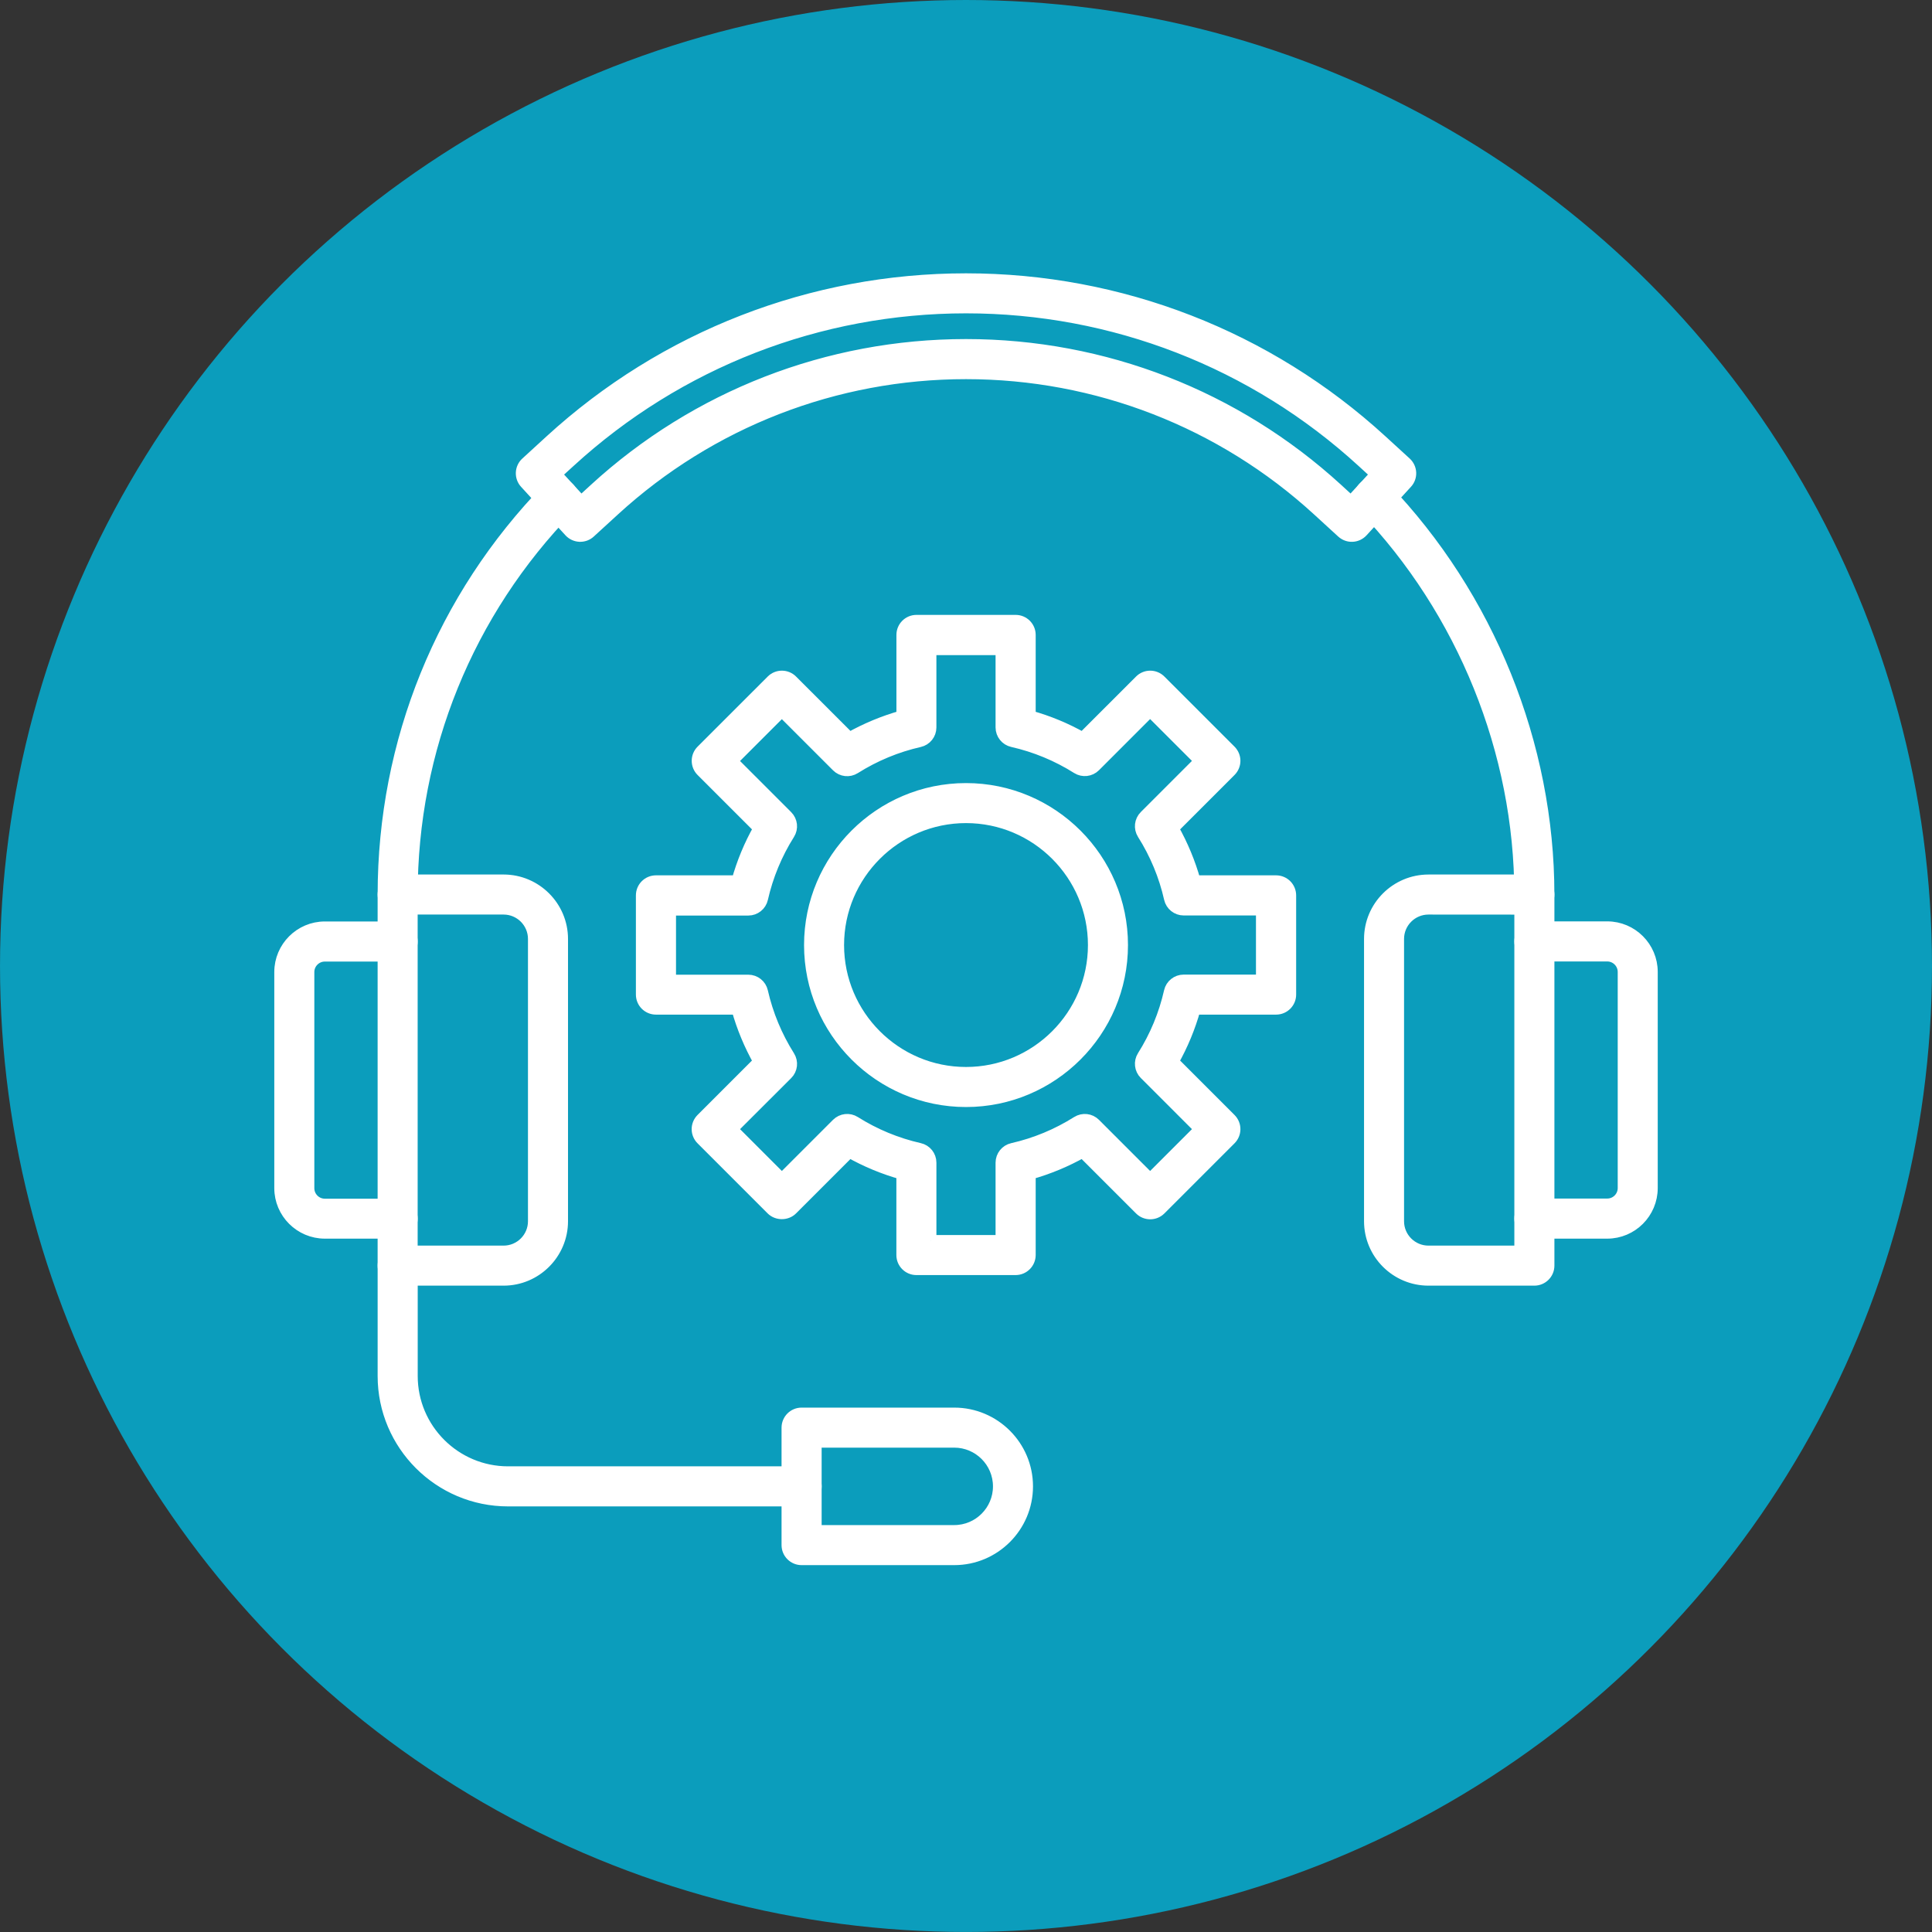
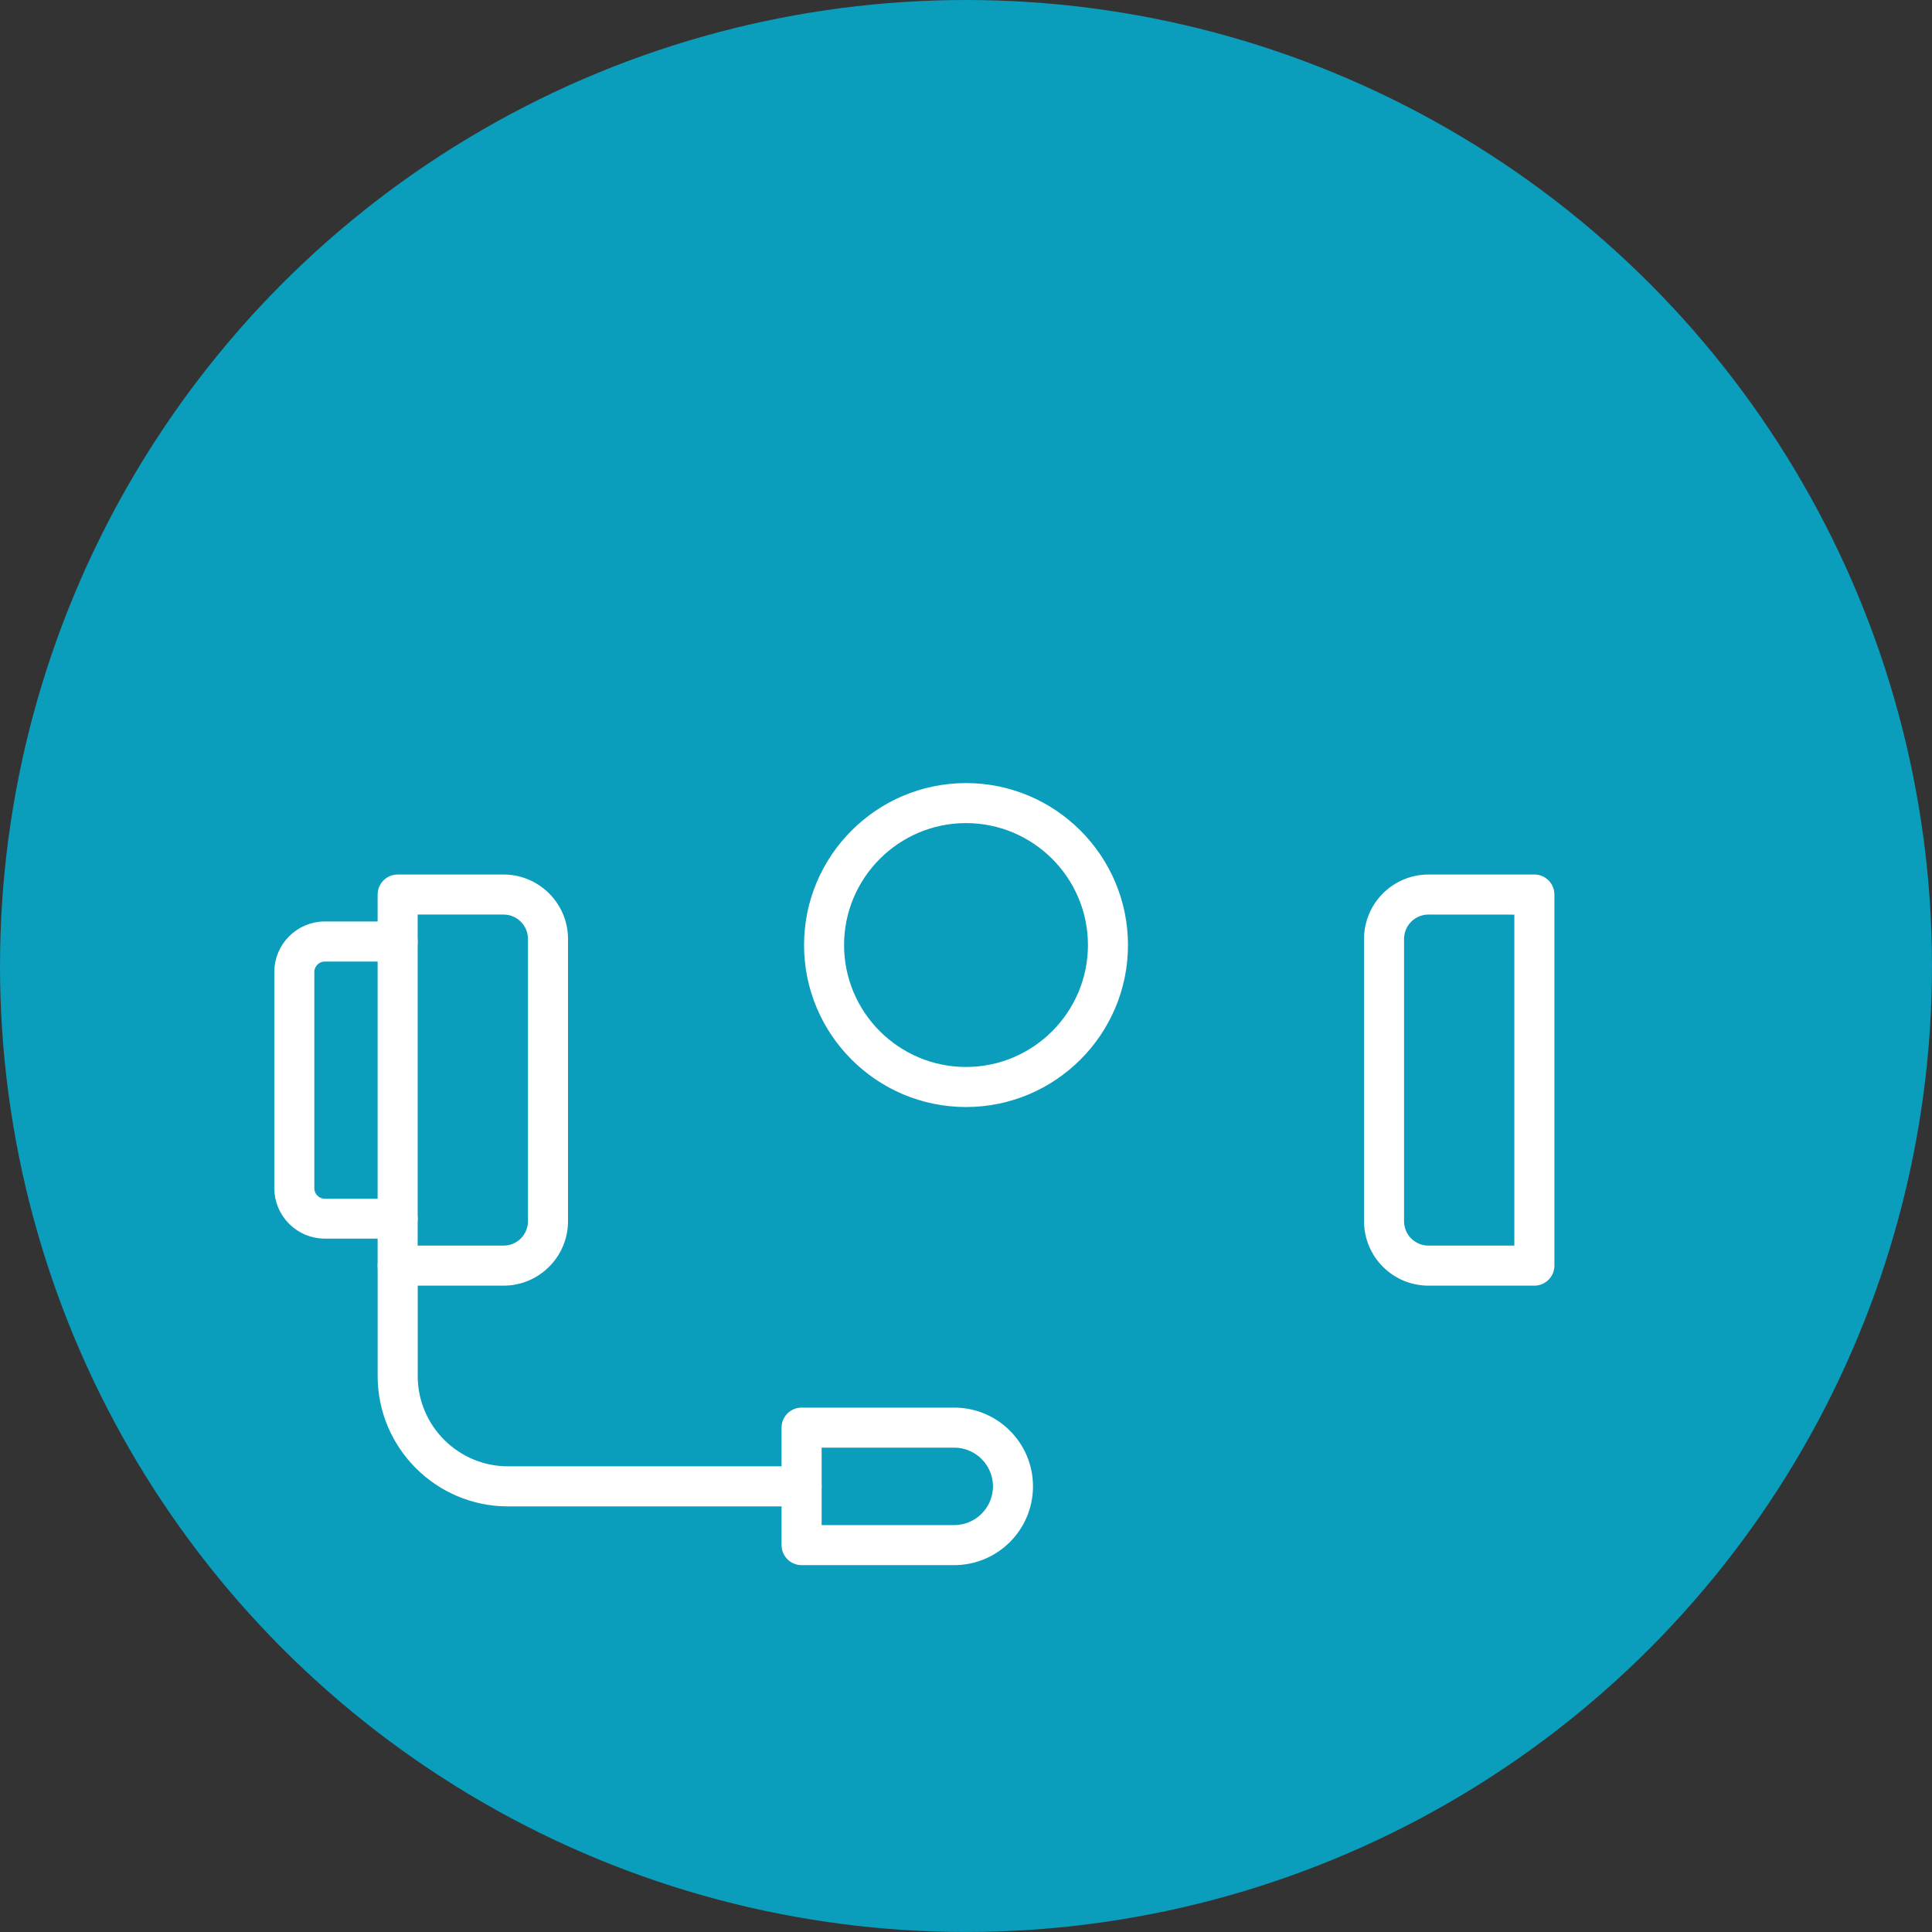
<svg xmlns="http://www.w3.org/2000/svg" version="1.1" id="Layer_1" x="0px" y="0px" width="160px" height="160px" viewBox="0 0 160 160" enable-background="new 0 0 160 160" xml:space="preserve">
  <rect x="0" y="0" width="160" height="160" fill="#333333" stroke="none" />
  <g>
    <circle fill="#0B9DBC" cx="80" cy="79.999" r="79.999" />
  </g>
  <g id="Layer_x5F_1">
    <g id="_310362432">
      <g>
        <g>
          <path id="_308433136" fill-rule="evenodd" clip-rule="evenodd" fill="#FFFFFF" stroke="#FFFFFF" stroke-width="0.949" stroke-miterlimit="10" d="      M41.704,105.998h-8.77c-0.654,0-1.186-0.528-1.186-1.186V74.084c0-0.653,0.528-1.186,1.186-1.186h8.77      c2.679,0,4.862,2.184,4.862,4.861v23.377C46.566,103.814,44.383,105.998,41.704,105.998L41.704,105.998z M34.114,103.631h7.59      c1.376,0,2.495-1.117,2.495-2.494V77.76c0-1.377-1.119-2.495-2.495-2.495h-7.59V103.631z" />
        </g>
        <g>
-           <path id="_308432824" fill-rule="evenodd" clip-rule="evenodd" fill="#FFFFFF" stroke="#FFFFFF" stroke-width="0.949" stroke-miterlimit="10" d="      M127.068,75.265c-0.654,0-1.185-0.528-1.185-1.185c0-11.801-4.721-23.485-12.951-32.06c-0.454-0.472-0.438-1.22,0.035-1.674      c0.47-0.453,1.22-0.437,1.673,0.036c8.648,9.012,13.613,21.294,13.613,33.698C128.254,74.736,127.723,75.265,127.068,75.265      L127.068,75.265z M32.935,75.265c-0.654,0-1.186-0.528-1.186-1.185c0-12.643,4.854-24.592,13.666-33.647      c0.457-0.469,1.205-0.477,1.674-0.023c0.47,0.458,0.479,1.205,0.024,1.674C38.729,50.697,34.114,62.06,34.114,74.08      C34.114,74.736,33.587,75.265,32.935,75.265L32.935,75.265z" />
-         </g>
+           </g>
        <g>
          <path id="_308433016" fill-rule="evenodd" clip-rule="evenodd" fill="#FFFFFF" stroke="#FFFFFF" stroke-width="0.949" stroke-miterlimit="10" d="      M32.935,102.105h-6.032c-2.045,0-3.713-1.666-3.713-3.711V80.499c0-2.046,1.668-3.713,3.713-3.713h6.027      c0.653,0,1.185,0.528,1.185,1.186c0,0.653-0.527,1.186-1.185,1.186h-6.027c-0.742,0-1.346,0.602-1.346,1.345v17.896      c0,0.743,0.604,1.347,1.346,1.347h6.027c0.653,0,1.185,0.527,1.185,1.184C34.114,101.578,33.587,102.105,32.935,102.105      L32.935,102.105z" />
        </g>
        <g>
          <path id="_308430808" fill-rule="evenodd" clip-rule="evenodd" fill="#FFFFFF" stroke="#FFFFFF" stroke-width="0.949" stroke-miterlimit="10" d="      M127.068,105.998H118.3c-2.682,0-4.862-2.18-4.862-4.861V77.76c0-2.678,2.178-4.861,4.862-4.861h8.769      c0.654,0,1.186,0.527,1.186,1.186v30.729C128.254,105.466,127.723,105.998,127.068,105.998L127.068,105.998z M118.3,75.265      c-1.378,0-2.497,1.118-2.497,2.495v23.377c0,1.377,1.119,2.494,2.497,2.494h7.586V75.27L118.3,75.265L118.3,75.265L118.3,75.265      z" />
        </g>
        <g>
-           <path id="_310363344" fill-rule="evenodd" clip-rule="evenodd" fill="#FFFFFF" stroke="#FFFFFF" stroke-width="0.949" stroke-miterlimit="10" d="      M133.101,102.105h-6.028c-0.652,0-1.187-0.527-1.187-1.186c0-0.652,0.528-1.185,1.187-1.185h6.028      c0.743,0,1.346-0.603,1.346-1.345V80.494c0-0.742-0.603-1.345-1.346-1.345h-6.028c-0.652,0-1.187-0.528-1.187-1.185      c0-0.654,0.528-1.186,1.187-1.186h6.028c2.046,0,3.711,1.666,3.711,3.711v17.896      C136.812,100.443,135.146,102.105,133.101,102.105z" />
-         </g>
+           </g>
        <g>
          <path id="_310363392" fill-rule="evenodd" clip-rule="evenodd" fill="#FFFFFF" stroke="#FFFFFF" stroke-width="0.949" stroke-miterlimit="10" d="      M66.384,124.279h-24.31c-5.694,0-10.325-4.631-10.325-10.325v-9.142c0-0.652,0.528-1.185,1.186-1.185      c0.652,0,1.184,0.527,1.184,1.185v9.142c0,4.39,3.571,7.956,7.956,7.956h24.31c0.654,0,1.187,0.527,1.187,1.186      C67.57,123.748,67.038,124.279,66.384,124.279L66.384,124.279z" />
        </g>
        <g>
          <path id="_310363296" fill-rule="evenodd" clip-rule="evenodd" fill="#FFFFFF" stroke="#FFFFFF" stroke-width="0.949" stroke-miterlimit="10" d="      M79.026,129.143H66.384c-0.652,0-1.185-0.528-1.185-1.186v-9.724c0-0.653,0.528-1.186,1.185-1.186h12.643      c3.333,0,6.047,2.71,6.047,6.048C85.073,126.428,82.364,129.143,79.026,129.143L79.026,129.143z M67.57,126.775h11.456      c2.029,0,3.682-1.65,3.682-3.68c0-2.03-1.652-3.682-3.682-3.682H67.57V126.775L67.57,126.775z" />
        </g>
        <g>
          <g>
-             <path id="_310363272" fill-rule="evenodd" clip-rule="evenodd" fill="#FFFFFF" stroke="#FFFFFF" stroke-width="0.949" stroke-miterlimit="10" d="       M84.108,105.122h-8.214c-0.654,0-1.186-0.528-1.186-1.186v-6.724c-1.522-0.423-2.985-1.029-4.364-1.811l-4.758,4.756       c-0.442,0.445-1.228,0.445-1.674,0l-5.809-5.809c-0.224-0.224-0.348-0.523-0.348-0.838c0-0.313,0.124-0.613,0.348-0.837       l4.756-4.757c-0.778-1.38-1.384-2.84-1.812-4.364h-6.724c-0.652,0-1.186-0.528-1.186-1.186v-8.214       c0-0.653,0.529-1.186,1.186-1.186h6.729c0.423-1.521,1.028-2.984,1.811-4.365l-4.757-4.756c-0.462-0.461-0.462-1.213,0-1.674       l5.81-5.808c0.461-0.462,1.213-0.462,1.674,0l4.757,4.755c1.381-0.778,2.839-1.384,4.365-1.811v-6.725       c0-0.653,0.527-1.185,1.186-1.185h8.214c0.653,0,1.185,0.529,1.185,1.185v6.725c1.522,0.422,2.984,1.029,4.365,1.811       l4.757-4.755c0.461-0.462,1.213-0.462,1.674,0l5.81,5.808c0.223,0.224,0.348,0.524,0.348,0.837s-0.125,0.614-0.348,0.837       l-4.757,4.756c0.778,1.381,1.385,2.84,1.811,4.365h6.723c0.654,0,1.187,0.528,1.187,1.186v8.214       c0,0.653-0.528,1.186-1.187,1.186h-6.727c-0.422,1.521-1.028,2.984-1.807,4.364l4.757,4.757       c0.223,0.224,0.348,0.524,0.348,0.837c0,0.314-0.125,0.614-0.348,0.838l-5.81,5.809c-0.461,0.461-1.213,0.461-1.674,0       l-4.757-4.756c-1.381,0.777-2.839,1.385-4.365,1.811v6.724C85.294,104.59,84.761,105.122,84.108,105.122L84.108,105.122z        M77.074,102.755h5.849v-6.466c0-0.551,0.384-1.032,0.923-1.154c1.9-0.43,3.704-1.181,5.363-2.225       c0.469-0.294,1.074-0.227,1.467,0.164l4.572,4.572l4.135-4.135l-4.572-4.572c-0.392-0.391-0.459-1.002-0.166-1.467       c1.045-1.654,1.792-3.462,2.223-5.363c0.122-0.539,0.604-0.922,1.154-0.922h6.466V75.34h-6.462       c-0.551,0-1.033-0.384-1.154-0.924c-0.429-1.9-1.182-3.708-2.227-5.362c-0.293-0.47-0.226-1.075,0.166-1.468l4.572-4.572       l-4.135-4.135l-4.572,4.573c-0.393,0.391-1.002,0.458-1.467,0.165c-1.655-1.044-3.463-1.792-5.363-2.222       c-0.539-0.122-0.923-0.602-0.923-1.153v-6.463h-5.849v6.466c0,0.552-0.383,1.032-0.923,1.154       c-1.9,0.43-3.708,1.181-5.362,2.225c-0.469,0.294-1.075,0.228-1.467-0.165l-4.572-4.572l-4.134,4.135l4.571,4.572       c0.392,0.392,0.458,1.001,0.164,1.466c-1.043,1.655-1.791,3.462-2.222,5.363c-0.121,0.54-0.602,0.924-1.153,0.924H55.51v5.848       h6.464c0.55,0,1.032,0.383,1.152,0.923c0.432,1.901,1.183,3.708,2.226,5.362c0.294,0.47,0.228,1.076-0.164,1.467l-4.571,4.564       l4.134,4.135l4.572-4.572c0.392-0.391,1.002-0.458,1.467-0.164c1.654,1.044,3.462,1.791,5.362,2.222       c0.54,0.12,0.923,0.603,0.923,1.153V102.755L77.074,102.755L77.074,102.755z" />
-           </g>
+             </g>
          <g>
            <path id="_310362840" fill-rule="evenodd" clip-rule="evenodd" fill="#FFFFFF" stroke="#FFFFFF" stroke-width="0.949" stroke-miterlimit="10" d="       M80.001,91.205c-7.135,0-12.938-5.805-12.938-12.939s5.804-12.94,12.938-12.94s12.939,5.805,12.939,12.94       S87.136,91.205,80.001,91.205z M80.001,67.691c-5.828,0-10.573,4.746-10.573,10.574s4.745,10.572,10.573,10.572       s10.572-4.744,10.572-10.572C90.573,72.434,85.829,67.691,80.001,67.691z" />
          </g>
        </g>
        <g>
-           <path id="_310362576" fill-rule="evenodd" clip-rule="evenodd" fill="#FFFFFF" stroke="#FFFFFF" stroke-width="0.949" stroke-miterlimit="10" d="      M48.051,44.396c-0.015,0-0.033,0-0.05,0c-0.313-0.016-0.611-0.153-0.822-0.384l-3.677-4.017c-0.44-0.481-0.406-1.232,0.075-1.67      l2.006-1.838c9.42-8.625,21.643-13.377,34.418-13.377c12.774,0,24.999,4.748,34.417,13.377l2.008,1.838      c0.48,0.443,0.517,1.189,0.073,1.67l-3.677,4.017c-0.212,0.231-0.507,0.369-0.821,0.384c-0.313,0.016-0.618-0.098-0.853-0.309      l-2.007-1.838c-7.972-7.303-18.321-11.324-29.141-11.324s-21.17,4.021-29.141,11.324l-2.008,1.838      C48.635,44.286,48.349,44.396,48.051,44.396L48.051,44.396z M46.045,39.271l2.081,2.269l1.134-1.041      c8.41-7.706,19.327-11.945,30.741-11.945s22.327,4.244,30.74,11.945l1.134,1.041l2.082-2.269l-1.135-1.041      c-8.98-8.226-20.637-12.755-32.817-12.755c-12.182,0-23.841,4.53-32.817,12.755L46.045,39.271L46.045,39.271z" />
-         </g>
+           </g>
      </g>
    </g>
  </g>
</svg>